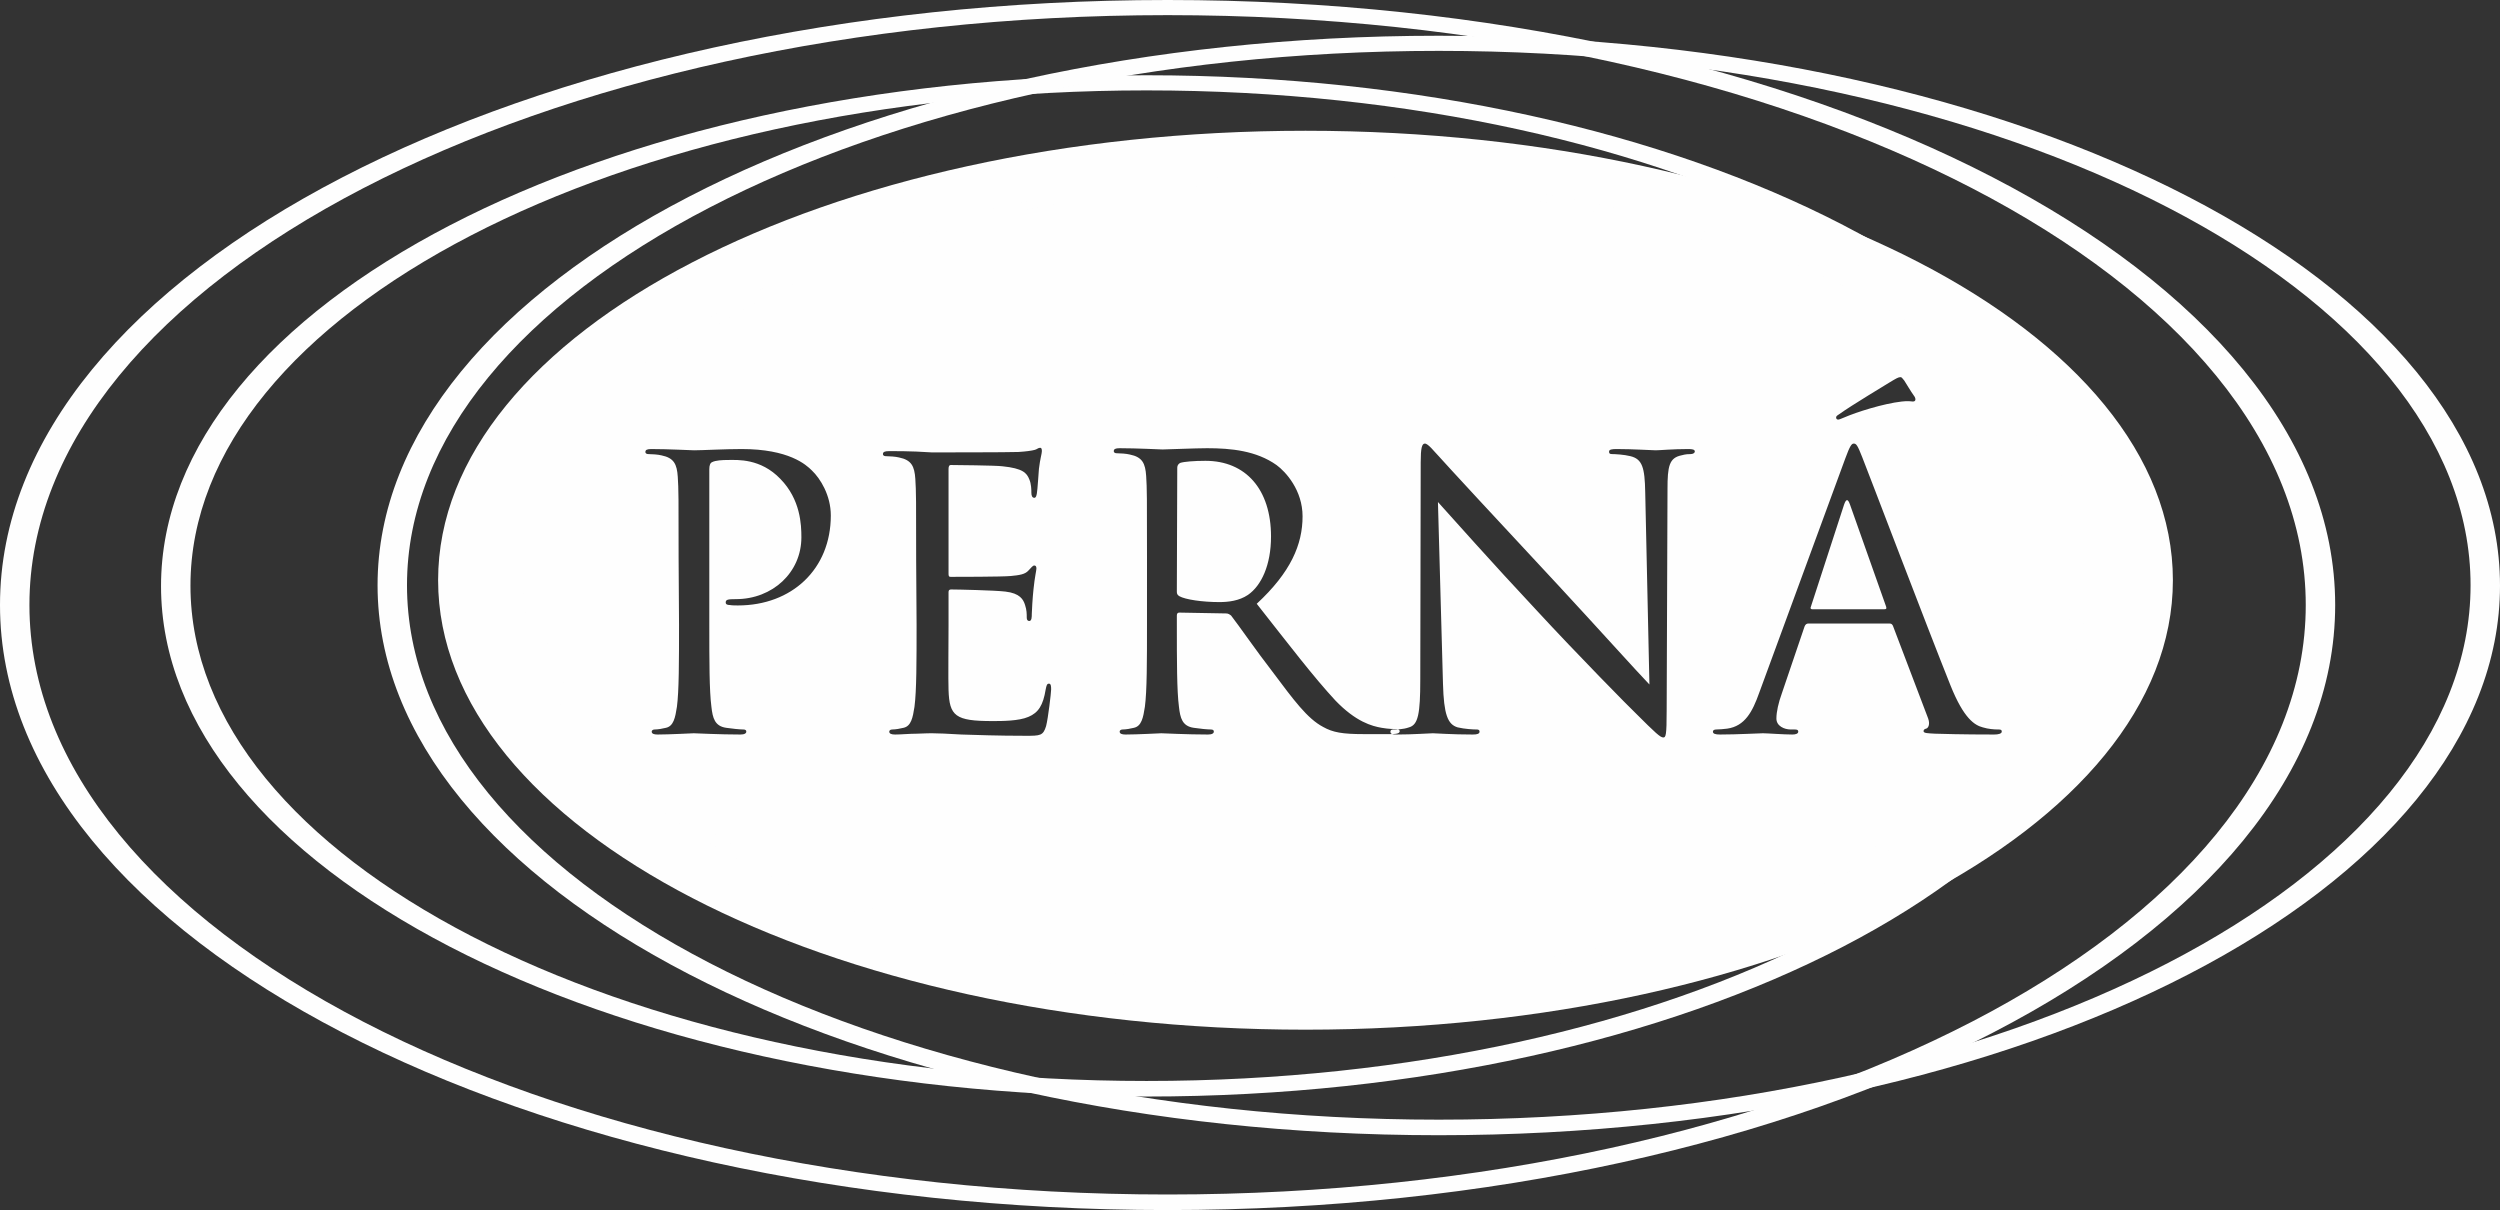
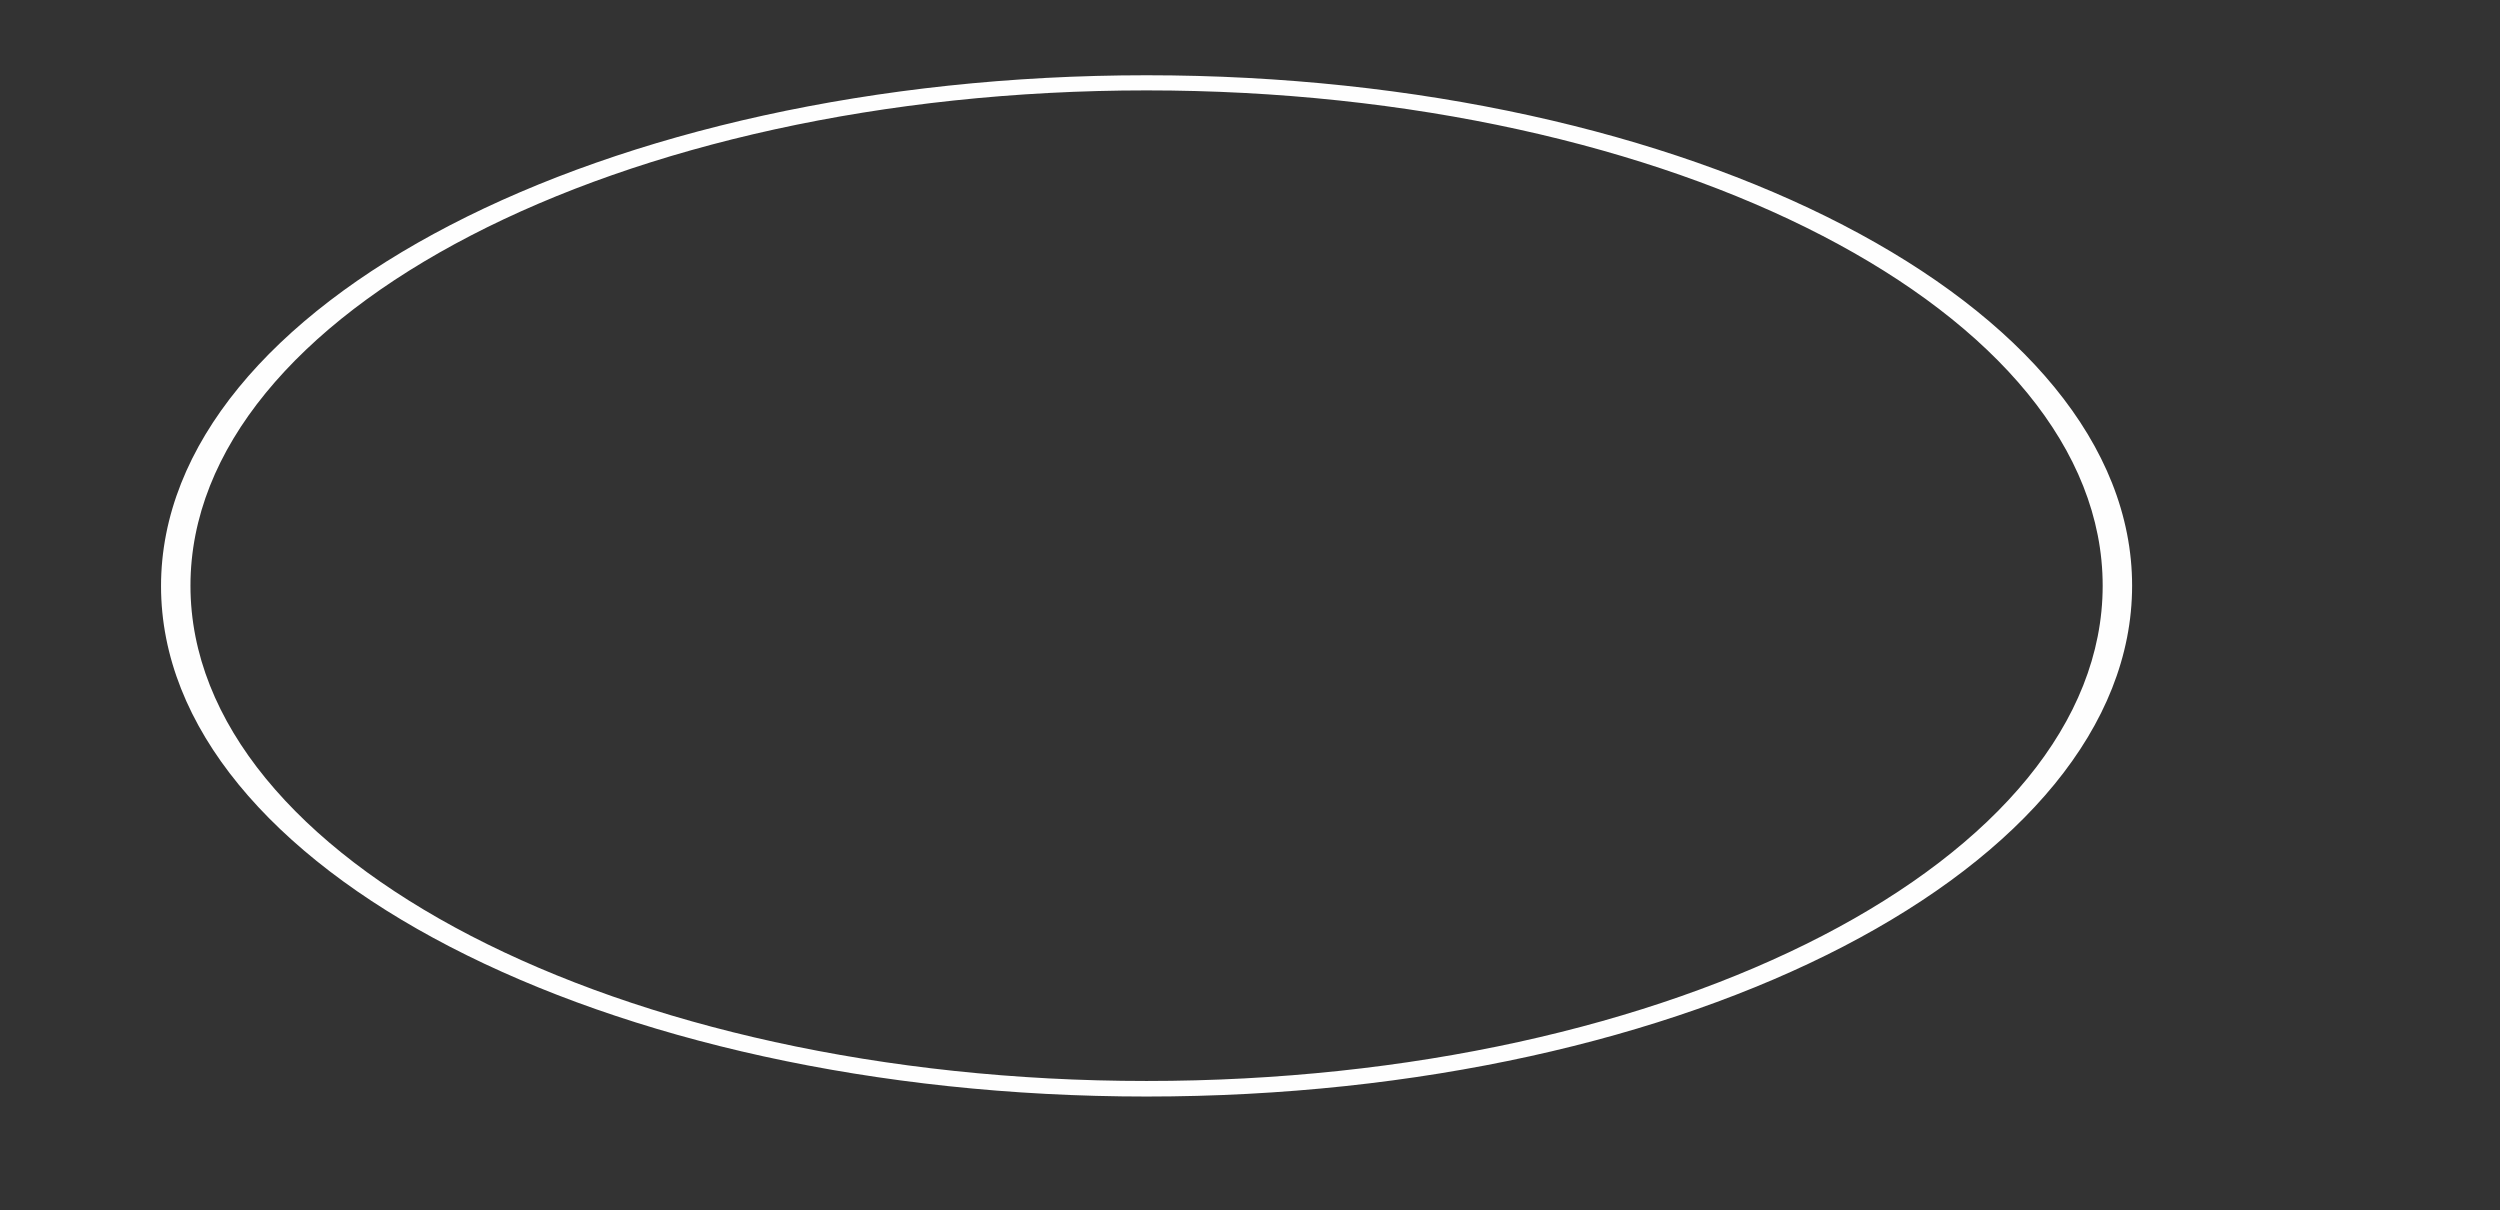
<svg xmlns="http://www.w3.org/2000/svg" version="1.1" id="Vrstva_1" x="0px" y="0px" viewBox="0 0 594.6 287.8" style="enable-background:new 0 0 594.6 287.8;" xml:space="preserve">
  <rect x="0" y="0" width="594.6" height="287.8" fill="#333333" stroke="none" />
  <style type="text/css">
	.st0{fill-rule:evenodd;clip-rule:evenodd;fill:#FEFEFE;}
</style>
  <g id="Vrstva_x0020_1">
-     <path class="st0" d="M277.7,3.6C128.5,3.6,7,66.6,7,143.9s121.4,140.2,270.7,140.2c149.3,0,270.7-62.9,270.7-140.2   S427,3.6,277.7,3.6L277.7,3.6z M277.7,287.8C124.6,287.8,0,223.2,0,143.9C0,64.5,124.6,0,277.7,0s277.7,64.5,277.7,143.9   S430.8,287.8,277.7,287.8z" />
    <path class="st0" d="M272.7,21.5c-125.4,0-227.4,52.8-227.4,117.8s102,117.8,227.4,117.8c125.4,0,227.4-52.8,227.4-117.8   C500.1,74.4,398.1,21.5,272.7,21.5L272.7,21.5z M272.7,260.8c-129.2,0-234.4-54.5-234.4-121.4S143.5,17.9,272.7,17.9   s234.4,54.5,234.4,121.4S402,260.8,272.7,260.8L272.7,260.8z" />
-     <path class="st0" d="M342.2,12.1c-135.3,0-245.4,57-245.4,127.1s110.1,127.1,245.4,127.1c135.3,0,245.4-57,245.4-127.1   S477.5,12.1,342.2,12.1L342.2,12.1z M342.2,270C203,270,89.8,211.4,89.8,139.2C89.8,67.1,203,8.5,342.2,8.5   c139.2,0,252.4,58.7,252.4,130.8S481.4,270,342.2,270z" />
-     <path class="st0" d="M516.8,138c0,59-92.4,106.9-206.3,106.9S104.2,197,104.2,138S196.5,31.1,310.5,31.1   C424.4,31.1,516.8,78.9,516.8,138L516.8,138z M161.5,148.6c0,8.6,0,15.7-0.5,19.5c-0.4,2.6-0.8,4.6-2.6,5c-0.8,0.2-1.9,0.4-2.7,0.4   c-0.5,0-0.7,0.3-0.7,0.5c0,0.5,0.5,0.7,1.4,0.7c2.7,0,8.4-0.3,8.6-0.3c0.5,0,6.1,0.3,11.1,0.3c1,0,1.4-0.3,1.4-0.7   c0-0.3-0.2-0.5-0.7-0.5c-0.8,0-2.8-0.2-4.1-0.4c-2.7-0.4-3.2-2.3-3.5-5c-0.5-3.8-0.5-10.9-0.5-19.5v-37c0-0.9,0.2-1.5,0.7-1.7   c0.8-0.4,2.3-0.5,3.9-0.5c2.1,0,7.6-0.4,12.3,4.5c4.8,4.9,5,10.9,5,13.9c0,8.3-6.8,14.7-15.6,14.7c-1.9,0-2.4,0.1-2.4,0.8   c0,0.5,0.5,0.6,1,0.6c0.5,0.1,1.4,0.1,1.9,0.1c12.8,0,22.1-8.6,22.1-21.4c0-4.8-2.5-8.8-4.5-10.7c-1.4-1.4-5.5-5.1-16.7-5.1   c-4.1,0-9.4,0.3-11.3,0.3c-0.7,0-6.1-0.3-10.2-0.3c-1,0-1.4,0.2-1.4,0.7c0,0.4,0.4,0.5,0.7,0.5c0.8,0,2.3,0.1,3.1,0.3   c3,0.6,3.7,2.1,3.9,5.1c0.2,2.9,0.2,5.4,0.2,19.4L161.5,148.6L161.5,148.6z M218,148.6c0,8.6,0,15.7-0.5,19.5   c-0.4,2.6-0.8,4.6-2.6,5c-0.8,0.2-1.9,0.4-2.7,0.4c-0.5,0-0.7,0.3-0.7,0.5c0,0.5,0.5,0.7,1.4,0.7c1.4,0,3.4-0.2,5.2-0.2   c1.9-0.1,3.4-0.1,3.6-0.1c1.4,0,3.5,0.1,7,0.3c3.5,0.1,8.5,0.3,15.2,0.3c3.5,0,4.2,0,4.9-2.3c0.5-1.9,1.2-8,1.2-8.7   c0-0.6,0-1.4-0.5-1.4c-0.5,0-0.6,0.4-0.8,1.4c-0.6,3.7-1.7,5.5-4.1,6.5c-2.3,1-6.3,1-8.6,1c-8.8,0-10.2-1.2-10.4-7.4   c-0.1-1.9,0-12.3,0-15.4v-7.9c0-0.4,0.2-0.6,0.6-0.6c1.5,0,10.4,0.2,12.9,0.5c3.5,0.4,4.3,1.9,4.7,3.2c0.4,1.2,0.4,2.1,0.4,3   c0,0.5,0.2,0.8,0.6,0.8c0.6,0,0.6-1,0.6-1.7c0-0.6,0.2-4,0.4-5.8c0.3-3,0.7-4.5,0.7-5c0-0.5-0.2-0.7-0.5-0.7   c-0.4,0-0.7,0.5-1.4,1.2c-0.8,0.9-2.1,1.1-4.2,1.3c-2.1,0.2-13.1,0.2-14.3,0.2c-0.5,0-0.5-0.3-0.5-0.9v-24.8c0-0.6,0.2-0.9,0.5-0.9   c1,0,10.8,0.1,12.3,0.3c4.9,0.5,5.8,1.6,6.4,3.1c0.5,1.1,0.5,2.6,0.5,3.2c0,0.7,0.2,1.2,0.7,1.2c0.4,0,0.5-0.5,0.6-1   c0.2-1.1,0.4-5,0.5-5.9c0.3-2.5,0.7-3.6,0.7-4.2c0-0.5-0.1-0.8-0.4-0.8c-0.5,0-0.8,0.4-1.3,0.5c-0.7,0.2-2.2,0.4-3.9,0.5   c-2.1,0.1-20,0.1-20.6,0.1l-3.7-0.2c-2-0.1-4.4-0.1-6.5-0.1c-1,0-1.4,0.2-1.4,0.7c0,0.4,0.4,0.5,0.7,0.5c0.8,0,2.3,0.1,3.1,0.3   c3,0.6,3.7,2.1,3.9,5.1c0.2,2.9,0.2,5.4,0.2,19.4L218,148.6L218,148.6z M272.8,148.6c0,8.6,0,15.7-0.5,19.5c-0.4,2.6-0.8,4.6-2.6,5   c-0.8,0.2-1.9,0.4-2.7,0.4c-0.5,0-0.7,0.3-0.7,0.5c0,0.5,0.5,0.7,1.4,0.7c2.7,0,8.4-0.3,8.5-0.3c0.5,0,6.1,0.3,11.1,0.3   c1,0,1.4-0.3,1.4-0.7c0-0.3-0.2-0.5-0.7-0.5c-0.8,0-2.8-0.2-4.1-0.4c-2.7-0.4-3.2-2.3-3.5-5c-0.5-3.8-0.5-10.9-0.5-19.5v-2.2   c0-0.5,0.2-0.7,0.6-0.7l11.1,0.2c0.5,0,0.8,0.2,1.2,0.5c1.8,2.3,6,8.4,9.8,13.3c5.1,6.8,8.3,11.2,12.1,13.2   c2.3,1.3,4.6,1.7,9.6,1.7h6.4c1.6,0,2.2-0.2,2.2-0.7c0-0.3-0.4-0.5-0.8-0.5c-0.5,0-1.8,0-3.5-0.3c-2.3-0.4-6.1-1.4-11-6.5   c-5.2-5.6-11.3-13.6-18.7-23c8.1-7.5,10.9-14.1,10.9-20.8c0-6.2-4-10.6-6.2-12.2c-4.8-3.4-10.8-4-16.5-4c-2.8,0-9.6,0.3-10.6,0.3   c-0.5,0-6.1-0.3-10.2-0.3c-1,0-1.4,0.2-1.4,0.7c0,0.4,0.4,0.5,0.7,0.5c0.8,0,2.3,0.1,3.1,0.3c3,0.6,3.7,2.1,3.9,5.1   c0.2,2.9,0.2,5.4,0.2,19.4V148.6L272.8,148.6z M280,111.2c0-0.5,0.3-0.9,0.7-1.1c0.9-0.3,3.3-0.5,6-0.5c9.6,0,15.6,6.8,15.6,18   c0,6.8-2.3,11.7-5.5,13.9c-2.1,1.4-4.6,1.7-6.8,1.7c-4,0-8.1-0.6-9.5-1.4c-0.5-0.3-0.6-0.6-0.6-1.1L280,111.2L280,111.2z    M342,119.4c2.9,3.2,13,14.6,23.5,25.8c9.5,10.3,22.5,23.5,23.5,24.4c4.8,4.8,5.9,5.8,6.6,5.8c0.6,0,0.8-0.5,0.8-6.4l0.2-52.7   c0-5.4,0.4-7.4,3.3-8c1.1-0.3,1.7-0.3,2.2-0.3c0.6,0,1-0.3,1-0.6c0-0.5-0.6-0.6-1.6-0.6c-3.7,0-6.7,0.3-7.7,0.3   c-1,0-5.3-0.3-9.3-0.3c-1.1,0-1.8,0.1-1.8,0.6c0,0.4,0.1,0.6,0.7,0.6c0.7,0,2.8,0.1,4.4,0.5c2.8,0.7,3.4,2.7,3.5,8.6l1,45.7   c-2.9-3-12.7-13.9-21.6-23.5c-13.8-14.8-27.2-29.3-28.6-30.9c-0.9-0.9-2.4-2.9-3.2-2.9c-0.7,0-1,1-1,4.5l-0.1,51.6   c0,8.2-0.5,10.8-2.7,11.4c-1.4,0.5-3,0.5-3.7,0.5c-0.5,0-0.7,0.2-0.7,0.5c0,0.6,0.5,0.7,1.4,0.7c4.1,0,7.8-0.3,8.7-0.3   c0.8,0,4.4,0.3,9.5,0.3c1.1,0,1.6-0.2,1.6-0.7c0-0.4-0.3-0.5-0.7-0.5c-0.8,0-2.8-0.1-4.5-0.5c-2.4-0.7-3.3-3.1-3.5-10.4L342,119.4   L342,119.4z M418.4,164.8c-1.6,4.5-3.4,7.9-7.6,8.5c-0.7,0.1-2,0.2-2.6,0.2c-0.5,0-0.8,0.2-0.8,0.5c0,0.5,0.5,0.7,1.7,0.7   c4.2,0,9.2-0.3,10.2-0.3c1,0,4.9,0.3,7,0.3c0.8,0,1.4-0.2,1.4-0.7c0-0.4-0.3-0.5-0.9-0.5h-0.9c-1.5,0-3.4-0.8-3.4-2.6   c0-1.6,0.5-3.8,1.3-6l5.4-15.9c0.2-0.5,0.5-0.7,0.9-0.7h19.3c0.5,0,0.6,0.2,0.8,0.5l8.4,22.1c0.5,1.4,0,2.3-0.5,2.4   c-0.4,0.1-0.6,0.3-0.6,0.6c0,0.5,1,0.5,2.7,0.6c6.2,0.2,12.8,0.2,14.1,0.2c1,0,1.8-0.2,1.8-0.7c0-0.5-0.4-0.5-0.9-0.5   c-0.9,0-2.3-0.1-3.6-0.5c-1.9-0.5-4.5-2-7.7-10c-5.5-13.7-19.6-50.8-21-54.3c-1.1-2.8-1.4-3.2-2-3.2c-0.5,0-0.9,0.5-2,3.5   L418.4,164.8L418.4,164.8z M431,144.9c-0.3,0-0.5-0.2-0.3-0.6l7.9-24.3c0.5-1.4,0.9-1.4,1.4,0l8.6,24.3c0.1,0.4,0.1,0.6-0.4,0.6   H431L431,144.9z M452.9,90.5c-0.5-0.6-0.6-0.8-0.9-0.8c-0.5,0-1,0.3-2.5,1.2c-0.6,0.4-9,5.4-12.2,7.7c-0.5,0.3-0.6,0.5-0.6,0.7   c0,0.4,0.3,0.5,0.5,0.5c0.2,0,0.7-0.2,1.4-0.5c3-1.3,9.3-3.3,13.7-3.8c1.5-0.2,2.4,0,2.7,0c0.4,0,0.8-0.3,0.4-1.1   C454.2,92.7,453.5,91.4,452.9,90.5L452.9,90.5z" />
-     <path class="st0" d="M310.5,41.6c-102.8,0-186.1,43.2-186.1,96.4c0,53.3,83.3,96.4,186.1,96.4c102.8,0,186.1-43.2,186.1-96.4   S413.3,41.6,310.5,41.6z M310.5,43.4c100.7,0,182.6,42.4,182.6,94.6s-81.9,94.6-182.6,94.6c-100.7,0-182.6-42.4-182.6-94.6   S209.8,43.4,310.5,43.4z" />
  </g>
</svg>